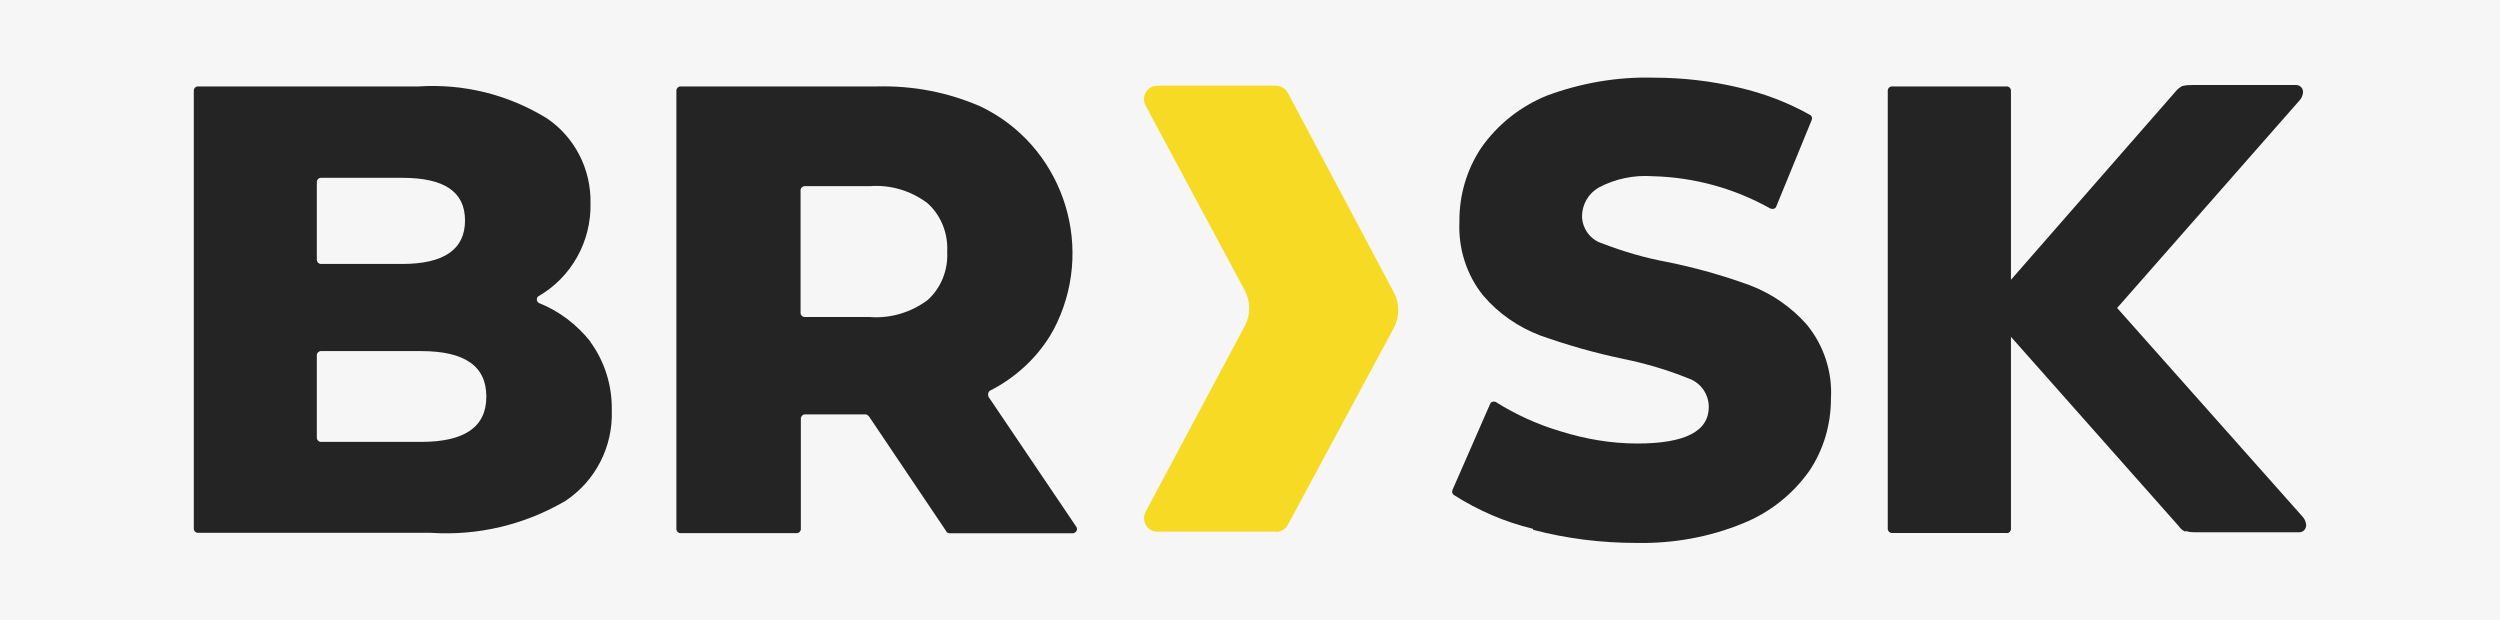
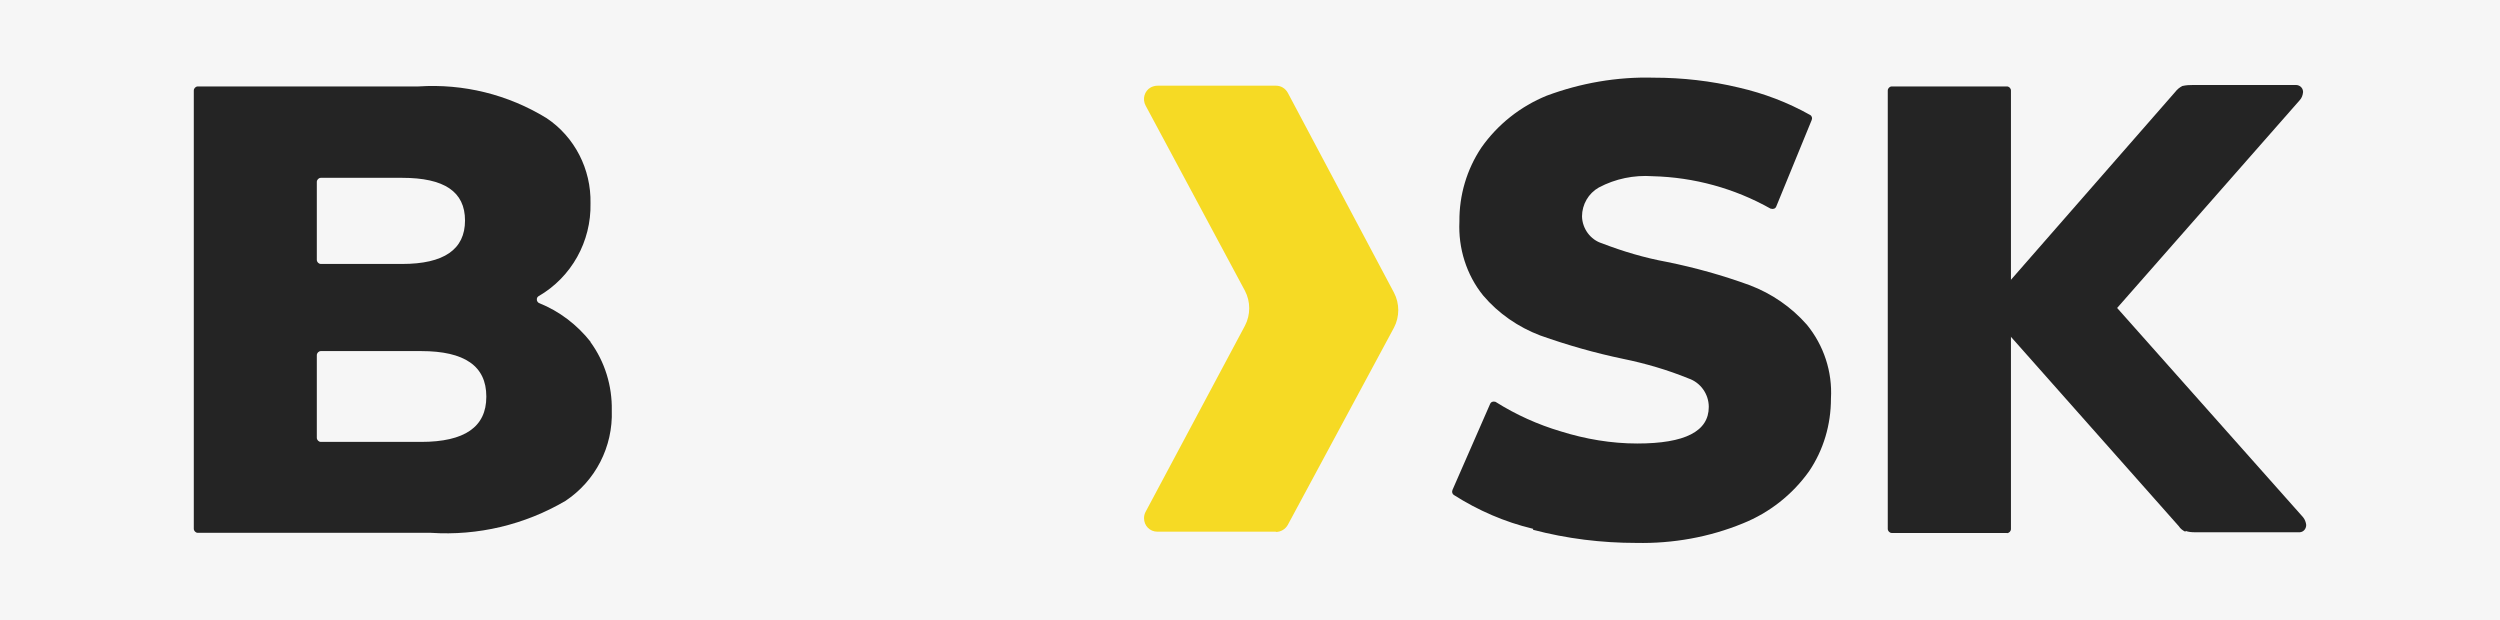
<svg xmlns="http://www.w3.org/2000/svg" width="129" height="32" viewBox="0 0 129 32" fill="none">
  <rect width="129" height="32" fill="#F6F6F6" />
-   <path d="M30.462 17.641C31.212 18.667 31.591 19.912 31.568 21.172C31.635 23.058 30.722 24.824 29.17 25.85C27.069 27.079 24.663 27.653 22.236 27.494H10.208C10.097 27.494 10 27.396 10 27.283V4.671C10 4.558 10.097 4.46 10.208 4.46H21.597C23.914 4.309 26.215 4.875 28.205 6.097C29.653 7.063 30.507 8.731 30.47 10.489C30.514 12.458 29.489 14.299 27.797 15.279C27.7 15.332 27.671 15.46 27.73 15.559C27.76 15.604 27.782 15.627 27.826 15.642C28.858 16.056 29.772 16.751 30.47 17.633V17.648L30.462 17.641ZM16.348 9.379V13.408C16.348 13.521 16.445 13.62 16.556 13.62H20.751C22.904 13.62 23.995 12.873 23.995 11.379C23.995 9.885 22.919 9.176 20.751 9.176H16.556C16.445 9.176 16.348 9.274 16.348 9.387V9.379ZM25.094 20.455C25.094 18.893 23.98 18.116 21.731 18.116H16.556C16.445 18.116 16.348 18.214 16.348 18.328V22.59C16.348 22.703 16.445 22.802 16.556 22.802H21.731C23.98 22.802 25.094 22.024 25.094 20.478V20.463V20.455Z" fill="#242424" />
-   <path d="M44.717 21.383H41.532C41.421 21.383 41.324 21.481 41.324 21.595V27.298C41.324 27.412 41.228 27.51 41.117 27.51H35.11C34.999 27.51 34.902 27.412 34.902 27.298V4.671C34.902 4.558 34.999 4.46 35.11 4.46H45.274C47.115 4.415 48.927 4.762 50.612 5.501C54.726 7.478 56.5 12.465 54.547 16.645C54.436 16.879 54.317 17.113 54.176 17.339C53.426 18.546 52.35 19.512 51.095 20.153C50.998 20.206 50.961 20.334 50.999 20.433V20.463L55.535 27.178C55.602 27.276 55.58 27.396 55.483 27.472C55.438 27.502 55.401 27.517 55.357 27.517H48.994C48.927 27.517 48.86 27.487 48.831 27.419L44.836 21.481C44.836 21.481 44.74 21.383 44.673 21.383L44.703 21.398L44.717 21.383ZM47.865 10.489C47.004 9.84 45.957 9.523 44.881 9.606H41.517C41.406 9.606 41.309 9.704 41.309 9.817V16.147C41.309 16.26 41.406 16.358 41.517 16.358H44.881C45.942 16.441 47.004 16.125 47.865 15.483C48.563 14.857 48.927 13.929 48.875 12.993C48.927 12.05 48.563 11.122 47.865 10.489Z" fill="#242424" />
+   <path d="M30.462 17.641C31.212 18.667 31.591 19.912 31.568 21.172C31.635 23.058 30.722 24.824 29.17 25.85C27.069 27.079 24.663 27.653 22.236 27.494H10.208C10.097 27.494 10 27.396 10 27.283V4.671C10 4.558 10.097 4.46 10.208 4.46H21.597C23.914 4.309 26.215 4.875 28.205 6.097C29.653 7.063 30.507 8.731 30.47 10.489C30.514 12.458 29.489 14.299 27.797 15.279C27.7 15.332 27.671 15.46 27.73 15.559C27.76 15.604 27.782 15.627 27.826 15.642C28.858 16.056 29.772 16.751 30.47 17.633V17.648L30.462 17.641ZM16.348 9.379V13.408C16.348 13.521 16.445 13.62 16.556 13.62H20.751C22.904 13.62 23.995 12.873 23.995 11.379C23.995 9.885 22.919 9.176 20.751 9.176H16.556C16.445 9.176 16.348 9.274 16.348 9.387V9.379ZM25.094 20.455C25.094 18.893 23.98 18.116 21.731 18.116H16.556C16.445 18.116 16.348 18.214 16.348 18.328V22.59C16.348 22.703 16.445 22.802 16.556 22.802H21.731C23.98 22.802 25.094 22.024 25.094 20.478V20.463V20.455" fill="#242424" />
  <path d="M112.756 27.434C112.622 27.366 112.511 27.283 112.429 27.155L103.668 17.271C103.505 17.075 103.357 16.856 103.23 16.622C103.134 16.404 103.082 16.155 103.097 15.906C103.097 15.657 103.141 15.408 103.23 15.174C103.342 14.94 103.49 14.729 103.668 14.548L112.251 4.732C112.348 4.604 112.467 4.513 112.608 4.438C112.801 4.392 112.986 4.385 113.194 4.385H118.466C118.659 4.385 118.822 4.521 118.837 4.717V4.762C118.822 4.913 118.77 5.056 118.673 5.162L109.244 15.891L118.837 26.687C118.933 26.8 118.985 26.951 119 27.087C119 27.283 118.867 27.449 118.673 27.464H113.239C113.075 27.464 112.927 27.449 112.778 27.396L112.764 27.442L112.756 27.434Z" fill="#242424" />
  <path d="M79.093 27.283C77.645 26.936 76.272 26.34 75.017 25.54C74.935 25.488 74.906 25.374 74.95 25.276L76.888 20.848C76.933 20.734 77.051 20.697 77.163 20.734C77.163 20.734 77.177 20.734 77.192 20.749C78.224 21.398 79.36 21.911 80.533 22.258C81.81 22.658 83.147 22.885 84.483 22.885C86.948 22.885 88.173 22.258 88.173 20.998C88.173 20.334 87.75 19.738 87.126 19.527C86.035 19.082 84.892 18.75 83.748 18.516C82.3 18.214 80.875 17.807 79.472 17.309C78.343 16.879 77.319 16.177 76.532 15.249C75.67 14.185 75.24 12.812 75.306 11.432C75.292 10.074 75.685 8.746 76.435 7.621C77.281 6.414 78.462 5.486 79.813 4.936C81.558 4.287 83.436 3.955 85.33 4.008C86.815 4.008 88.285 4.174 89.732 4.521C91.01 4.815 92.249 5.283 93.4 5.931C93.497 5.984 93.526 6.097 93.482 6.196L91.655 10.655C91.611 10.768 91.492 10.805 91.381 10.768H91.366C89.502 9.719 87.416 9.146 85.278 9.093C84.312 9.025 83.355 9.221 82.501 9.674C81.966 9.975 81.632 10.549 81.632 11.168C81.647 11.801 82.07 12.375 82.664 12.556C83.741 12.971 84.855 13.303 86.005 13.514C87.46 13.808 88.894 14.208 90.297 14.721C91.425 15.151 92.435 15.845 93.237 16.758C94.106 17.822 94.558 19.18 94.477 20.568C94.477 21.911 94.098 23.209 93.348 24.318C92.487 25.525 91.306 26.453 89.94 27.004C88.196 27.721 86.317 28.053 84.439 28.015C82.642 28.015 80.845 27.796 79.1 27.336L79.115 27.291L79.093 27.283Z" fill="#242424" />
  <path d="M103.557 27.502H97.617C97.506 27.502 97.409 27.404 97.409 27.291V4.671C97.409 4.558 97.506 4.46 97.617 4.46H103.557C103.668 4.46 103.765 4.558 103.765 4.671V27.298C103.765 27.412 103.668 27.51 103.557 27.51V27.502Z" fill="#242424" />
  <path d="M65.833 27.434H59.715C59.336 27.434 59.032 27.132 59.032 26.74C59.032 26.612 59.062 26.506 59.114 26.408L64.237 16.811C64.534 16.245 64.534 15.566 64.237 15L59.114 5.449C58.935 5.117 59.047 4.687 59.388 4.505C59.5 4.453 59.604 4.422 59.73 4.422H65.848C66.093 4.422 66.323 4.558 66.449 4.785L71.928 15.098C72.225 15.664 72.225 16.343 71.928 16.909L66.449 27.087C66.323 27.306 66.093 27.449 65.833 27.449V27.434Z" fill="#F6DA24" />
</svg>